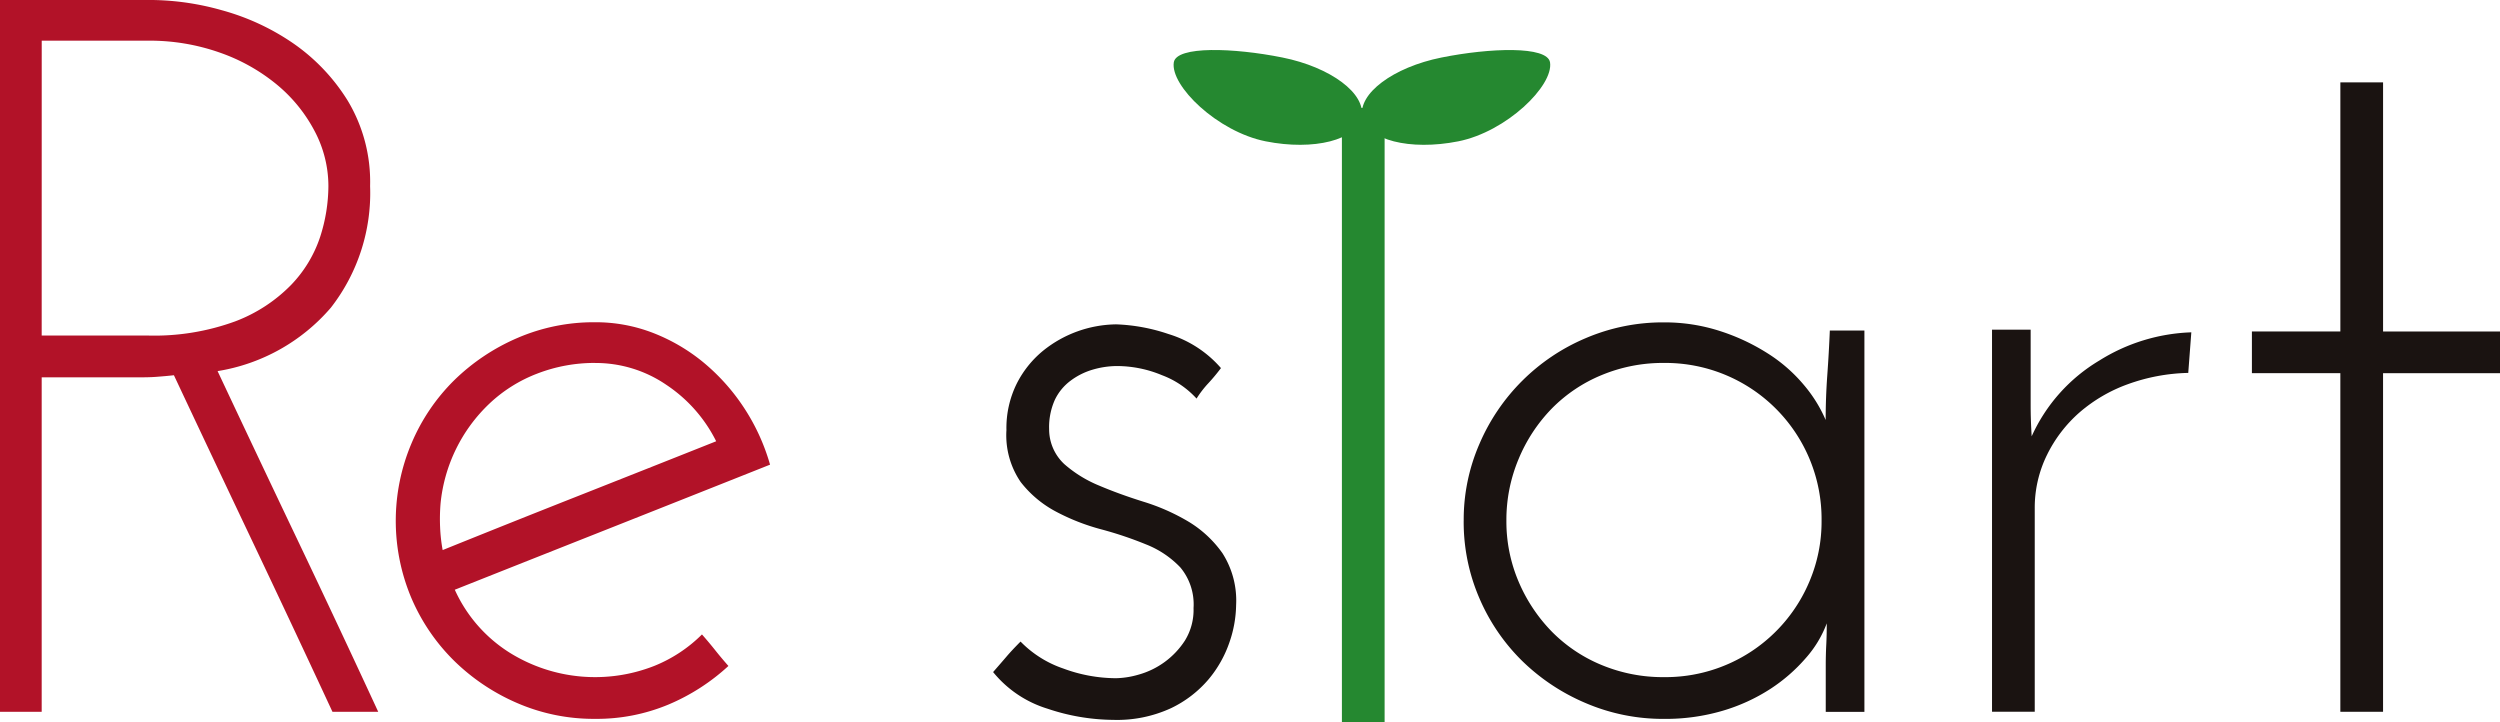
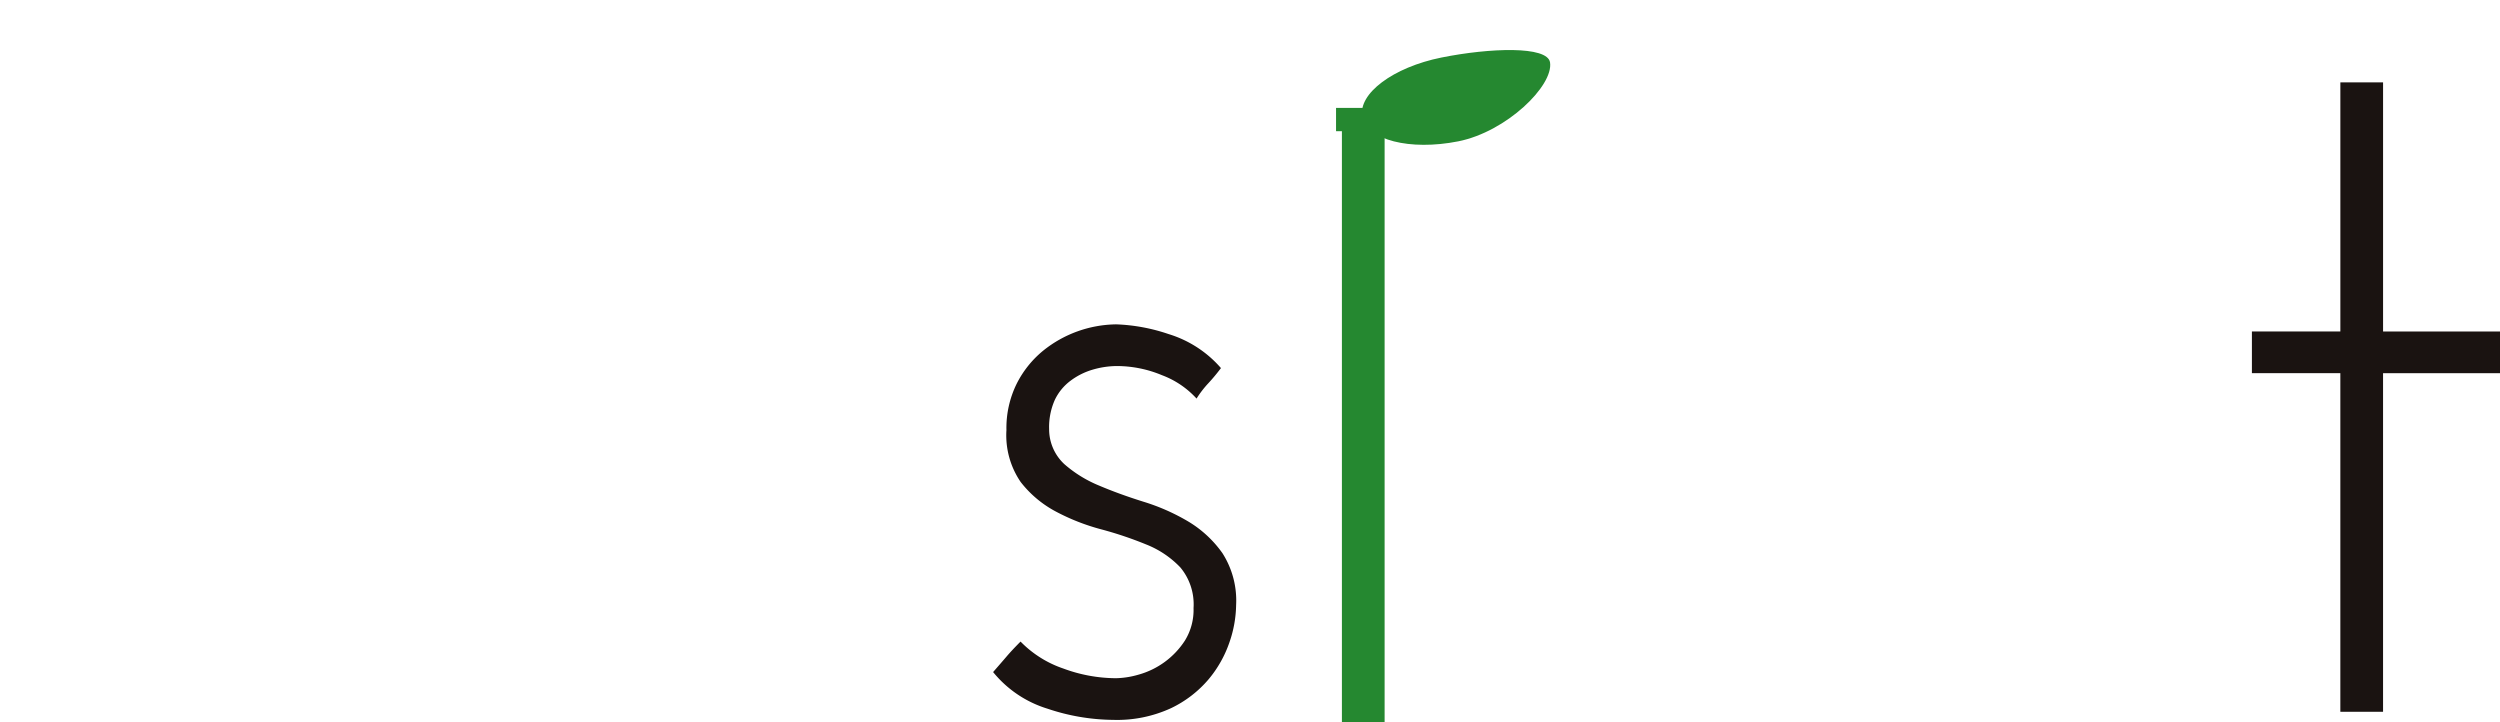
<svg xmlns="http://www.w3.org/2000/svg" width="154.538" height="44.647" viewBox="0 0 154.538 44.647">
  <g id="グループ_413" data-name="グループ 413" transform="translate(0 0)">
-     <path id="パス_1" data-name="パス 1" d="M0,44V0H9.427A16.5,16.5,0,0,1,13.7.629,14.548,14.548,0,0,1,18.069,2.64a11.96,11.96,0,0,1,3.425,3.583,9.735,9.735,0,0,1,1.384,5.28,11.541,11.541,0,0,1-2.421,7.511A11.669,11.669,0,0,1,13.45,22.94q2.513,5.343,5,10.56T23.38,44H20.551q-2.452-5.28-4.9-10.434t-4.9-10.371c-.376.042-.744.073-1.1.1s-.722.03-1.1.03H2.577V44ZM2.577,20.741H9.113a14.556,14.556,0,0,0,5.436-.879A9.546,9.546,0,0,0,18.006,17.6,7.813,7.813,0,0,0,19.8,14.613a10.371,10.371,0,0,0,.5-3.112,7.264,7.264,0,0,0-.849-3.393A9.368,9.368,0,0,0,17.1,5.218a11.477,11.477,0,0,0-3.551-1.98,13.022,13.022,0,0,0-4.37-.724h-6.6Z" transform="translate(0 0)" fill="#b21228" />
-     <path id="パス_2" data-name="パス 2" d="M48.087,29.12q-4.9,1.949-9.74,3.866T28.6,36.851A8.935,8.935,0,0,0,32,40.748a9.989,9.989,0,0,0,8.925.815,8.858,8.858,0,0,0,2.954-1.948q.44.5.817.974t.818.975A12.785,12.785,0,0,1,41.8,43.952a11.476,11.476,0,0,1-4.526.881,11.883,11.883,0,0,1-4.808-.973,12.792,12.792,0,0,1-3.9-2.609,12.148,12.148,0,0,1-2.64-3.865,12.273,12.273,0,0,1,0-9.586,12.071,12.071,0,0,1,2.64-3.9,12.843,12.843,0,0,1,3.9-2.609,11.883,11.883,0,0,1,4.808-.974,9.792,9.792,0,0,1,3.583.66A11.353,11.353,0,0,1,43.971,22.8a12.6,12.6,0,0,1,2.482,2.766,12.765,12.765,0,0,1,1.634,3.551m-10.81-6.285a9.811,9.811,0,0,0-3.583.66,8.957,8.957,0,0,0-2.954,1.855,9.823,9.823,0,0,0-3.018,6.159,11.512,11.512,0,0,0-.03,1.477A10.14,10.14,0,0,0,27.85,34.4q4.21-1.7,8.422-3.363t8.485-3.363a9,9,0,0,0-3.08-3.488,7.732,7.732,0,0,0-4.4-1.351" transform="translate(-0.487 -0.397)" fill="#b21228" />
    <path id="パス_3" data-name="パス 3" d="M76.7,23.153a11.553,11.553,0,0,1-.785.942,6.292,6.292,0,0,0-.724.943,5.483,5.483,0,0,0-2.136-1.445,7.257,7.257,0,0,0-2.766-.566,5.387,5.387,0,0,0-1.509.22,4.288,4.288,0,0,0-1.382.691,3.178,3.178,0,0,0-.974,1.194,4.127,4.127,0,0,0-.346,1.791,2.942,2.942,0,0,0,.942,2.169,7.657,7.657,0,0,0,2.137,1.32q1.257.535,2.766,1.006a12.744,12.744,0,0,1,2.766,1.225,6.949,6.949,0,0,1,2.1,1.948,5.431,5.431,0,0,1,.848,3.206,7.3,7.3,0,0,1-.408,2.294,7.156,7.156,0,0,1-1.289,2.294,7,7,0,0,1-2.325,1.79,7.964,7.964,0,0,1-3.583.724,13,13,0,0,1-4.054-.691,6.957,6.957,0,0,1-3.363-2.264c.292-.335.566-.649.817-.943s.544-.606.88-.942a6.691,6.691,0,0,0,2.64,1.665,9.443,9.443,0,0,0,3.269.6,5.414,5.414,0,0,0,1.382-.22A5.015,5.015,0,0,0,74.47,40a3.6,3.6,0,0,0,.535-2.012,3.561,3.561,0,0,0-.817-2.514,5.917,5.917,0,0,0-2.1-1.414,23.066,23.066,0,0,0-2.8-.942,13.128,13.128,0,0,1-2.8-1.1,6.756,6.756,0,0,1-2.169-1.823,5.113,5.113,0,0,1-.88-3.206,6.186,6.186,0,0,1,.629-2.859A6.285,6.285,0,0,1,65.7,22.085a7.334,7.334,0,0,1,4.524-1.635,11.25,11.25,0,0,1,3.236.6,6.987,6.987,0,0,1,3.237,2.1" transform="translate(-1.226 -0.4)" fill="#1a1311" />
-     <path id="パス_4" data-name="パス 4" d="M92.286,32.578a11.725,11.725,0,0,1,.975-4.745A12.386,12.386,0,0,1,99.829,21.3a12.116,12.116,0,0,1,4.842-.975,11.091,11.091,0,0,1,3.456.535,12.758,12.758,0,0,1,2.954,1.384,9.6,9.6,0,0,1,2.232,1.948,8.557,8.557,0,0,1,1.348,2.167q0-1.381.1-2.765t.157-2.766h2.138V44.4h-2.39v-2.83q0-.69.032-1.32t.03-1.32a6.829,6.829,0,0,1-1.288,2.137,10.356,10.356,0,0,1-2.2,1.917,11.282,11.282,0,0,1-2.954,1.351,12.456,12.456,0,0,1-3.611.5,12.116,12.116,0,0,1-4.842-.974A12.691,12.691,0,0,1,95.9,41.252a12.144,12.144,0,0,1-2.64-3.866,11.867,11.867,0,0,1-.975-4.808m2.64,0a9.471,9.471,0,0,0,.754,3.771,10.006,10.006,0,0,0,2.043,3.08A9.3,9.3,0,0,0,100.8,41.5a9.873,9.873,0,0,0,3.868.754,9.648,9.648,0,0,0,8.988-5.908,9.471,9.471,0,0,0,.752-3.772,9.652,9.652,0,0,0-9.74-9.742,9.856,9.856,0,0,0-3.866.755,9.279,9.279,0,0,0-3.08,2.074,9.9,9.9,0,0,0-2.043,3.112,9.7,9.7,0,0,0-.754,3.8" transform="translate(-1.807 -0.397)" fill="#1a1311" />
-     <path id="パス_5" data-name="パス 5" d="M137.73,23.46a11.684,11.684,0,0,0-3.739.7,9.49,9.49,0,0,0-2.985,1.746,8.406,8.406,0,0,0-2.012,2.633,7.381,7.381,0,0,0-.753,3.309V44.406H125.6V20.788h2.388v4.694q0,.856.063,1.9a10.453,10.453,0,0,1,4.181-4.685,11.4,11.4,0,0,1,5.688-1.745Z" transform="translate(-2.463 -0.409)" fill="#1a1311" />
    <path id="パス_6" data-name="パス 6" d="M147.45,5.193h2.64v15.4h7.229v2.577h-7.23V44.1h-2.64V23.168h-5.467V20.591h5.468Z" transform="translate(-2.78 -0.101)" fill="#1a1311" />
    <path id="パス_7" data-name="パス 7" d="M87.817,6.8V8.238h-.577V44.777H84.6V8.24h-.362V6.8Z" transform="translate(-1.65 -0.13)" fill="#258830" />
-     <path id="パス_8" data-name="パス 8" d="M85.613,7.284c-.285,1.431-2.939,2.109-5.927,1.514s-5.905-3.441-5.678-4.882c.163-1.03,3.722-.9,6.711-.3S85.9,5.853,85.613,7.284" transform="translate(-1.449 -0.062)" fill="#258830" />
    <path id="パス_9" data-name="パス 9" d="M85.895,7.284C86.18,8.715,88.833,9.392,91.82,8.8s5.9-3.441,5.678-4.882c-.163-1.03-3.722-.9-6.711-.3s-5.177,2.239-4.892,3.67" transform="translate(-1.682 -0.062)" fill="#258830" />
  </g>
</svg>